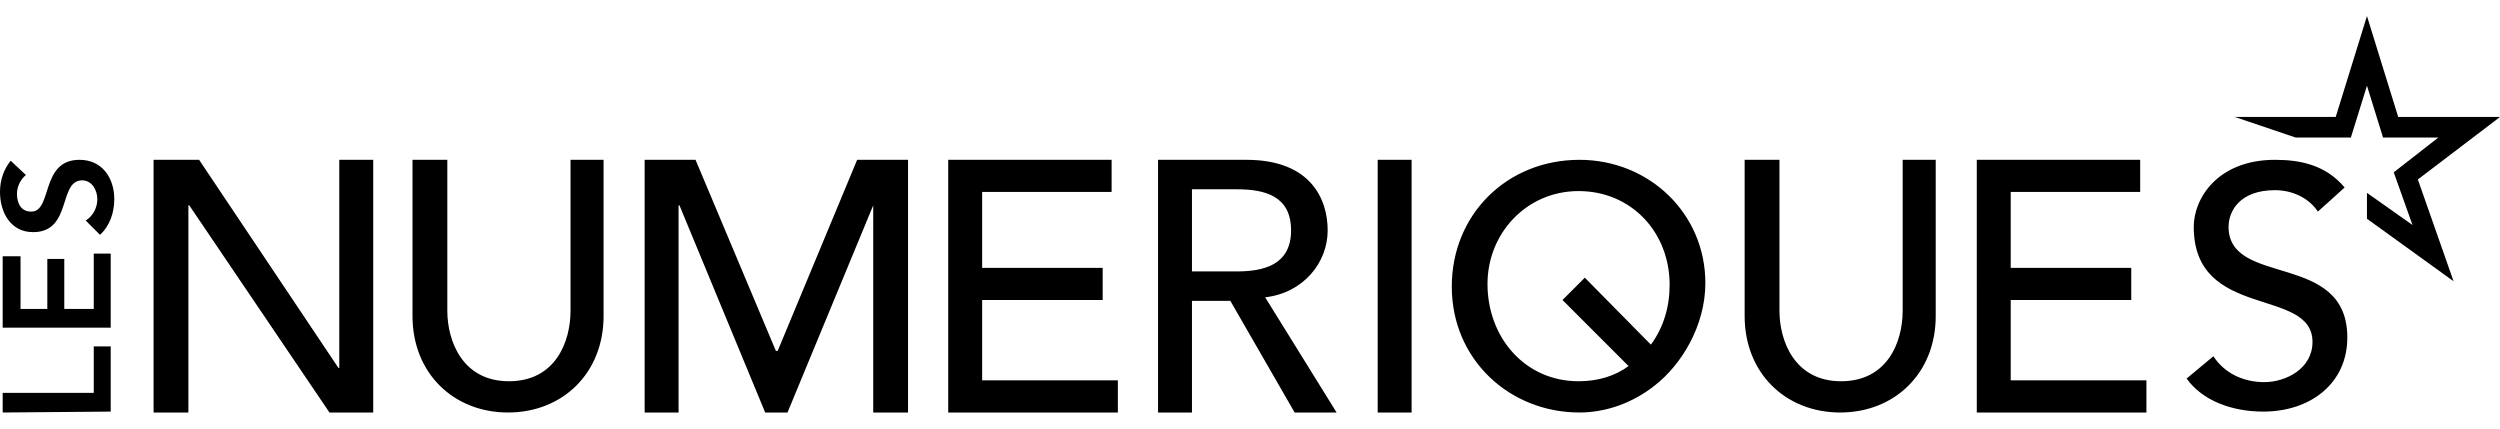
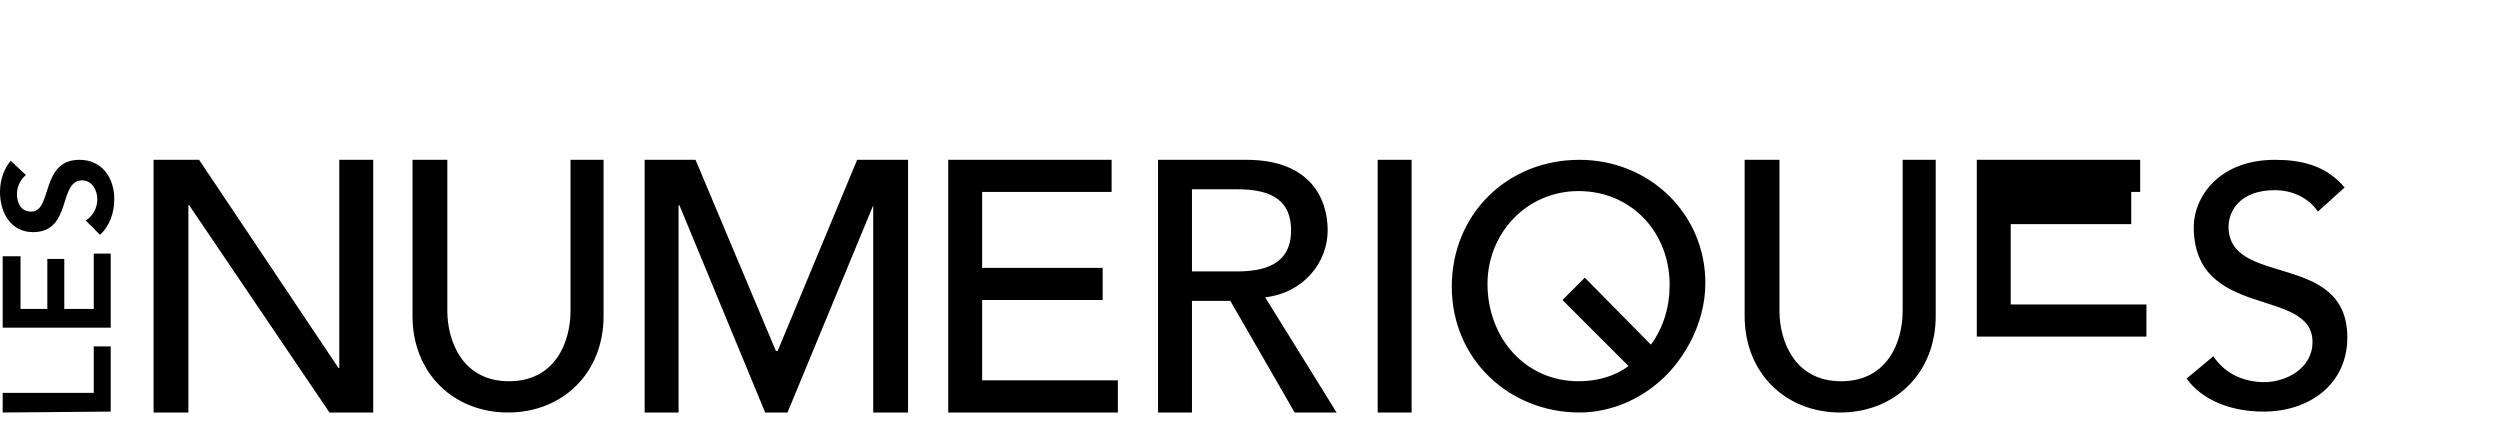
<svg xmlns="http://www.w3.org/2000/svg" viewBox="0 0 280 48" width="280" height="48">
-   <path d="M17.2 17.9h5.1l15.6 23.3h.1V17.9h3.8v28.3h-4.9L21.2 23h-.1v23.2h-3.9zm32.9 0v16.9c0 3.4 1.7 7.9 6.9 7.9s6.9-4.4 6.9-7.9V17.9h3.7v17.5c0 6.4-4.6 10.8-10.7 10.8s-10.7-4.4-10.7-10.8V17.9h3.9zm22.1 0h5.7l9 21.4h.2L96 17.9h5.7v28.3h-3.9V23l-9.6 23.2h-2.5L76.1 23H76v23.2h-3.8zm34 0h18.3v3.6H110V30h13.5v3.6H110v9h15.2v3.6h-19zm23.5 0h9.9c7.2 0 9.1 4.4 9.1 7.9 0 3.6-2.7 7-7 7.5l8 12.9H145l-7.2-12.5h-4.3v12.5h-3.8V17.9zm3.8 12.5h5c3 0 6.1-.7 6.1-4.6s-3-4.6-6.1-4.6h-5v9.2zm20.8-12.5h3.8v28.3h-3.8zm22.6 0c-8.1 0-14.3 6.1-14.3 14.2 0 8.2 6.5 14.1 14.3 14.1 3 0 6-1.1 8.4-3 3.1-2.4 5.7-6.8 5.7-11.5 0-7.8-6.3-13.8-14.1-13.8zm-.1 24.8c-6 0-10.2-4.9-10.2-10.9 0-5.7 4.4-10.4 10.2-10.4 5.9 0 10.2 4.6 10.2 10.5 0 2.5-.7 4.8-2.1 6.7l-7.4-7.5-2.5 2.5 7.4 7.4c-1.5 1.1-3.4 1.7-5.6 1.7zm22.5-24.8v16.9c0 3.4 1.7 7.9 6.9 7.9s6.9-4.4 6.9-7.9V17.9h3.7v17.5c0 6.4-4.6 10.8-10.7 10.8s-10.7-4.4-10.7-10.8V17.9h3.9zm22.1 0h18.3v3.6h-14.5V30h13.5v3.6h-13.5v9h15.2v3.6h-19zm26.5 22c1.3 2 3.5 2.9 5.7 2.9 2.4 0 5.4-1.5 5.4-4.5 0-6.2-13.3-2.4-13.3-12.9 0-3.2 2.7-7.5 9.1-7.5 2.9 0 5.7.6 7.8 3.1l-3 2.7c-.9-1.4-2.7-2.4-4.8-2.4-4 0-5.2 2.4-5.2 4.1 0 6.8 13.3 2.7 13.3 12.4 0 5.2-4.2 8.3-9.4 8.3-3.5 0-6.8-1.2-8.6-3.7l3-2.5zM.3 46.2V44h10.2v-5.2h1.9v7.3l-12.1.1zm0-9.5v-8h2v5.9h3V29h1.9v5.6h3.3v-6.2h1.9v8.3H.3zm2.6-17.1c-.6.5-1 1.3-1 2.1 0 1 .4 2 1.6 2 2.4 0 1-5.8 5.4-5.8 2.6 0 3.9 2.1 3.9 4.4 0 1.5-.5 3-1.6 4l-1.6-1.6c.8-.5 1.3-1.4 1.3-2.4s-.6-2.1-1.7-2.1c-2.7 0-1.1 5.8-5.5 5.8C1.2 26 0 23.8 0 21.5 0 20.2.4 19 1.2 18l1.7 1.6z" class="st0" />
-   <path fill="#000000" d="M280 13.1h-11.4l-3.5-11.3-3.5 11.3h-11.3l6.8 2.3h6.2l1.8-5.8 1.8 5.8h6.2l-5 3.9 2.1 5.9-5.1-3.6v2.9l9.7 7-4-11.4z" />
+   <path d="M17.2 17.9h5.1l15.6 23.3h.1V17.9h3.8v28.3h-4.9L21.2 23h-.1v23.2h-3.9zm32.9 0v16.9c0 3.4 1.7 7.9 6.9 7.9s6.9-4.4 6.9-7.9V17.9h3.7v17.5c0 6.4-4.6 10.8-10.7 10.8s-10.7-4.4-10.7-10.8V17.9h3.9zm22.1 0h5.7l9 21.4h.2L96 17.9h5.7v28.3h-3.9V23l-9.6 23.2h-2.5L76.1 23H76v23.2h-3.8zm34 0h18.3v3.6H110V30h13.5v3.6H110v9h15.2v3.6h-19zm23.5 0h9.9c7.2 0 9.1 4.4 9.1 7.9 0 3.6-2.7 7-7 7.5l8 12.9H145l-7.2-12.5h-4.3v12.5h-3.8V17.9zm3.8 12.5h5c3 0 6.1-.7 6.1-4.6s-3-4.6-6.1-4.6h-5v9.2zm20.8-12.5h3.8v28.3h-3.8zm22.6 0c-8.1 0-14.3 6.1-14.3 14.2 0 8.2 6.5 14.1 14.3 14.1 3 0 6-1.1 8.4-3 3.1-2.4 5.7-6.8 5.7-11.5 0-7.8-6.3-13.8-14.1-13.8zm-.1 24.8c-6 0-10.2-4.9-10.2-10.9 0-5.7 4.4-10.4 10.2-10.4 5.9 0 10.2 4.6 10.2 10.5 0 2.5-.7 4.8-2.1 6.7l-7.4-7.5-2.5 2.5 7.4 7.4c-1.5 1.1-3.4 1.7-5.6 1.7zm22.5-24.8v16.9c0 3.4 1.7 7.9 6.9 7.9s6.9-4.4 6.9-7.9V17.9h3.7v17.5c0 6.4-4.6 10.8-10.7 10.8s-10.7-4.4-10.7-10.8V17.9h3.9zm22.1 0h18.3v3.6h-14.5h13.5v3.6h-13.5v9h15.2v3.6h-19zm26.5 22c1.3 2 3.5 2.9 5.7 2.9 2.4 0 5.4-1.5 5.4-4.5 0-6.2-13.3-2.4-13.3-12.9 0-3.2 2.7-7.5 9.1-7.5 2.9 0 5.7.6 7.8 3.1l-3 2.7c-.9-1.4-2.7-2.4-4.8-2.4-4 0-5.2 2.4-5.2 4.1 0 6.8 13.3 2.7 13.3 12.4 0 5.2-4.2 8.3-9.4 8.3-3.5 0-6.8-1.2-8.6-3.7l3-2.5zM.3 46.2V44h10.2v-5.2h1.9v7.3l-12.1.1zm0-9.5v-8h2v5.9h3V29h1.9v5.6h3.3v-6.2h1.9v8.3H.3zm2.6-17.1c-.6.5-1 1.3-1 2.1 0 1 .4 2 1.6 2 2.4 0 1-5.8 5.4-5.8 2.6 0 3.9 2.1 3.9 4.4 0 1.5-.5 3-1.6 4l-1.6-1.6c.8-.5 1.3-1.4 1.3-2.4s-.6-2.1-1.7-2.1c-2.7 0-1.1 5.8-5.5 5.8C1.2 26 0 23.8 0 21.5 0 20.2.4 19 1.2 18l1.7 1.6z" class="st0" />
</svg>